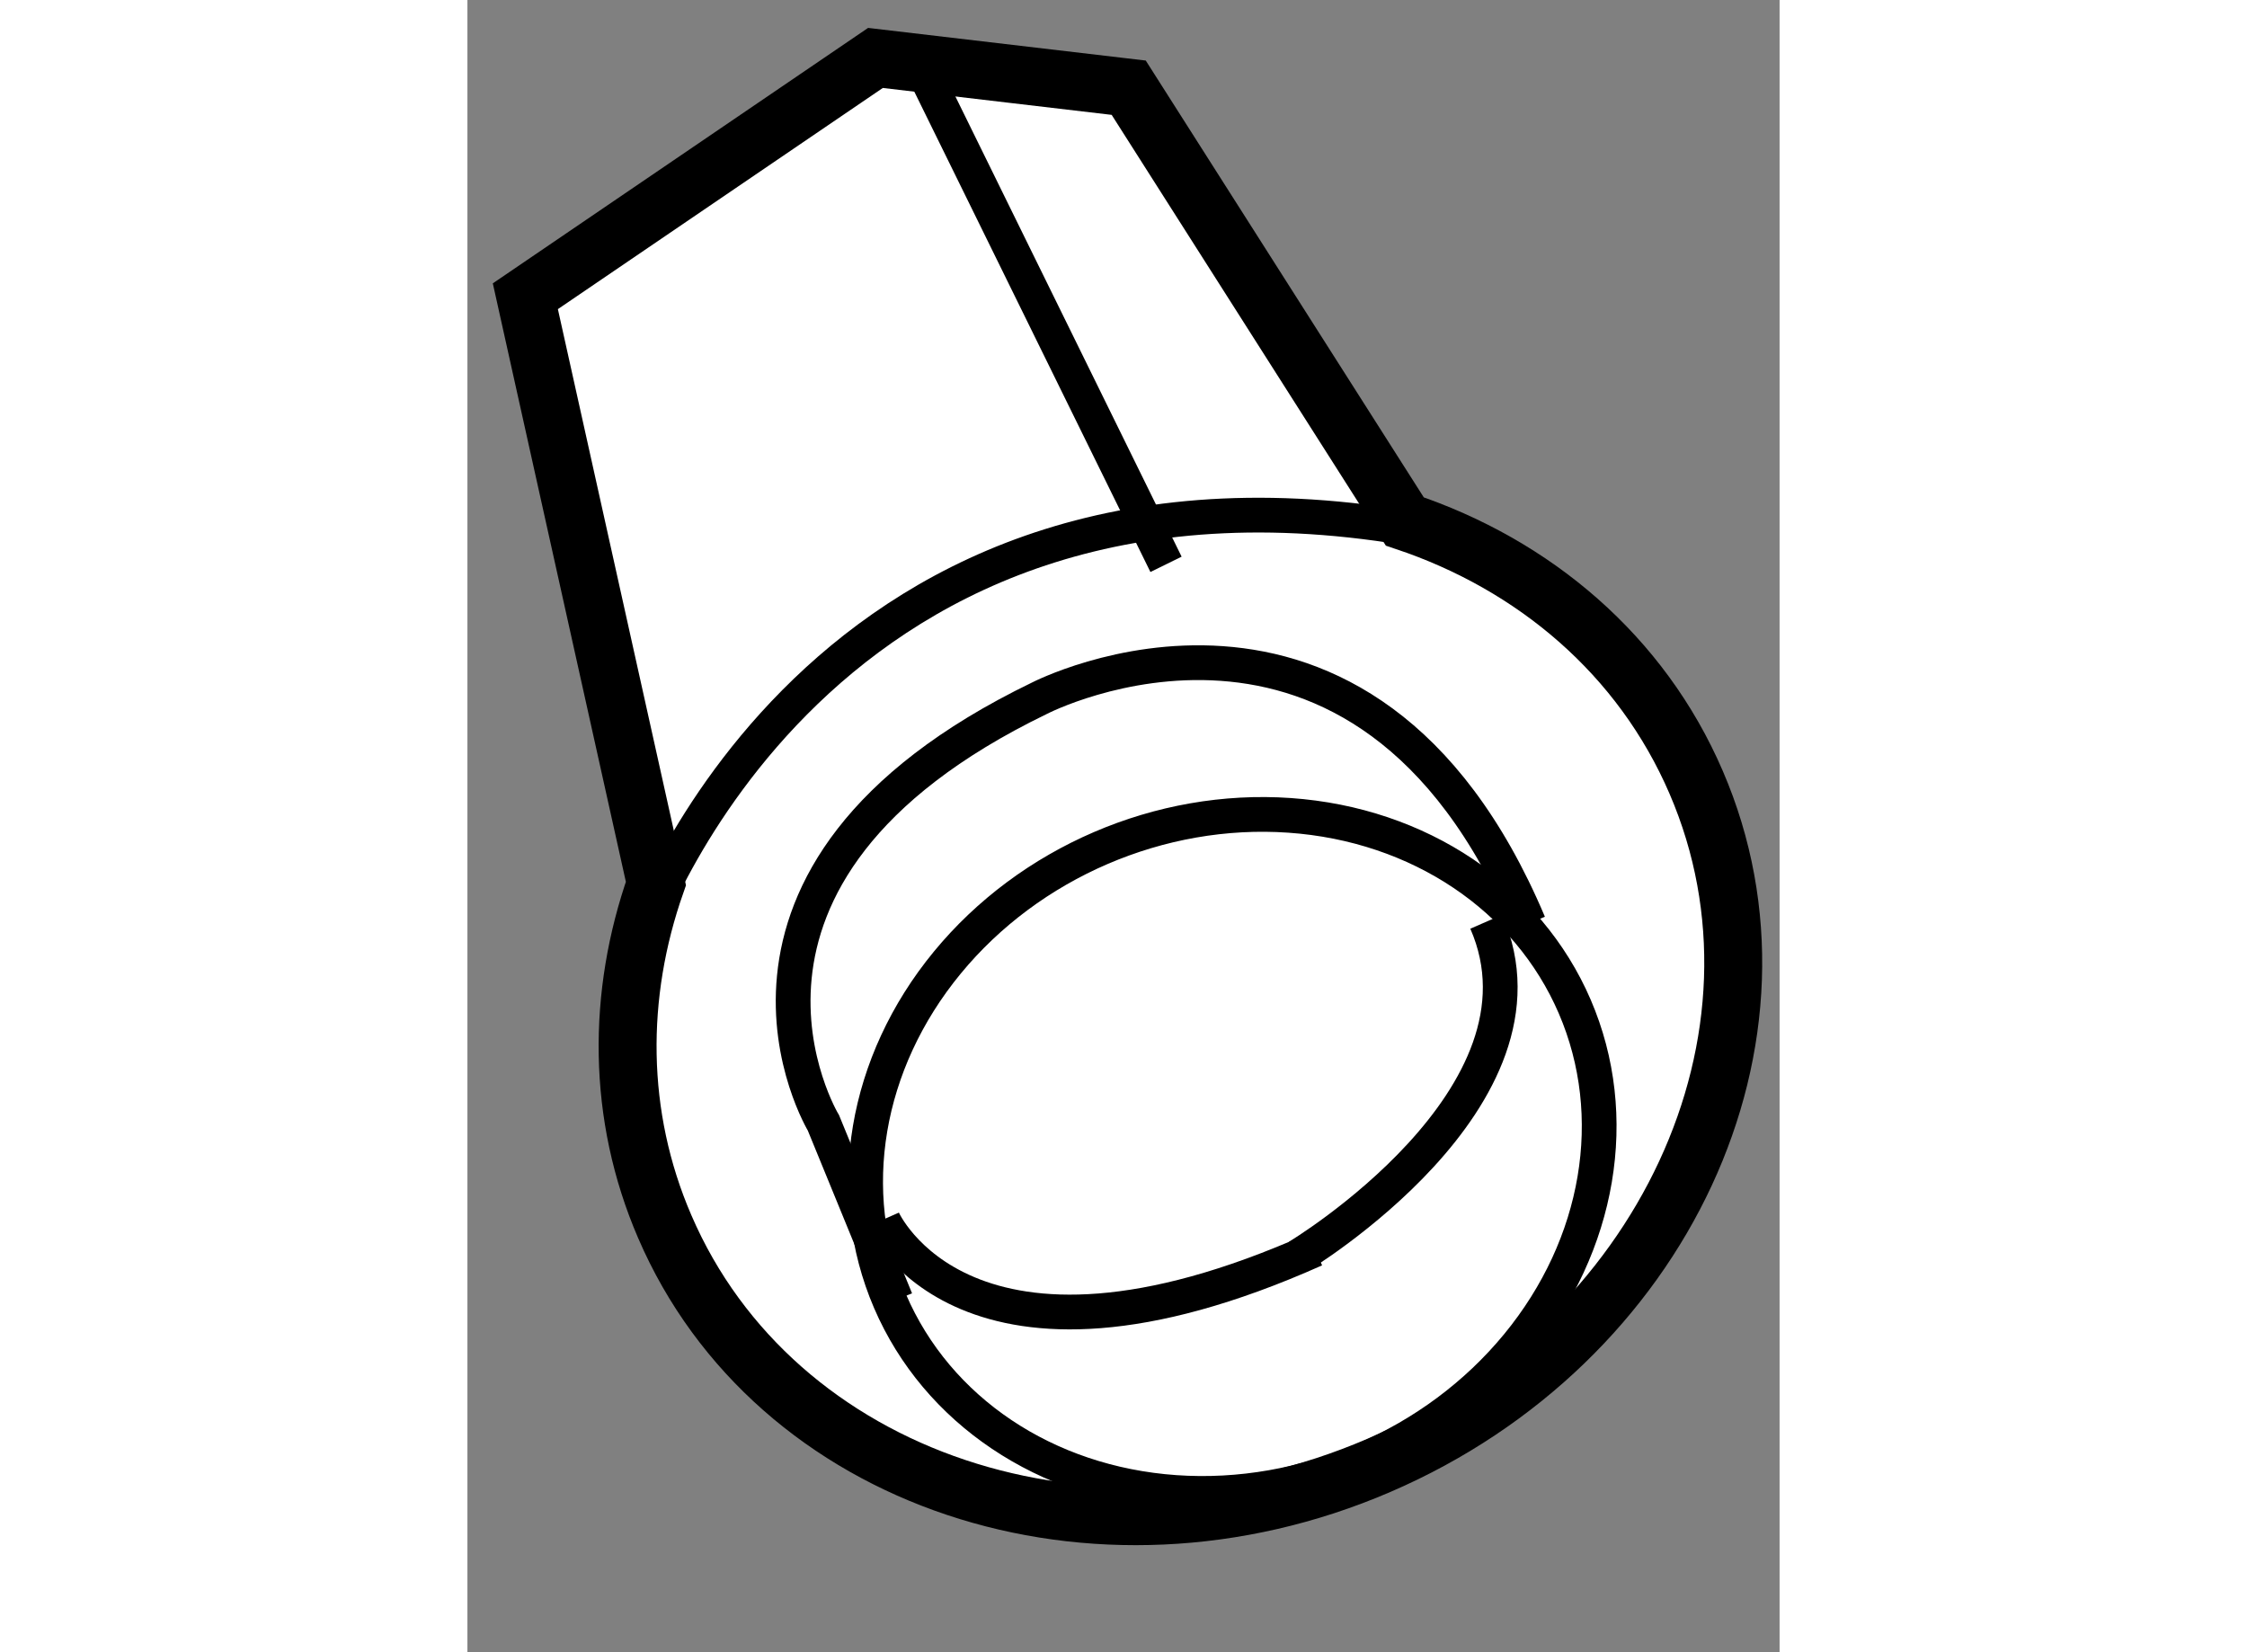
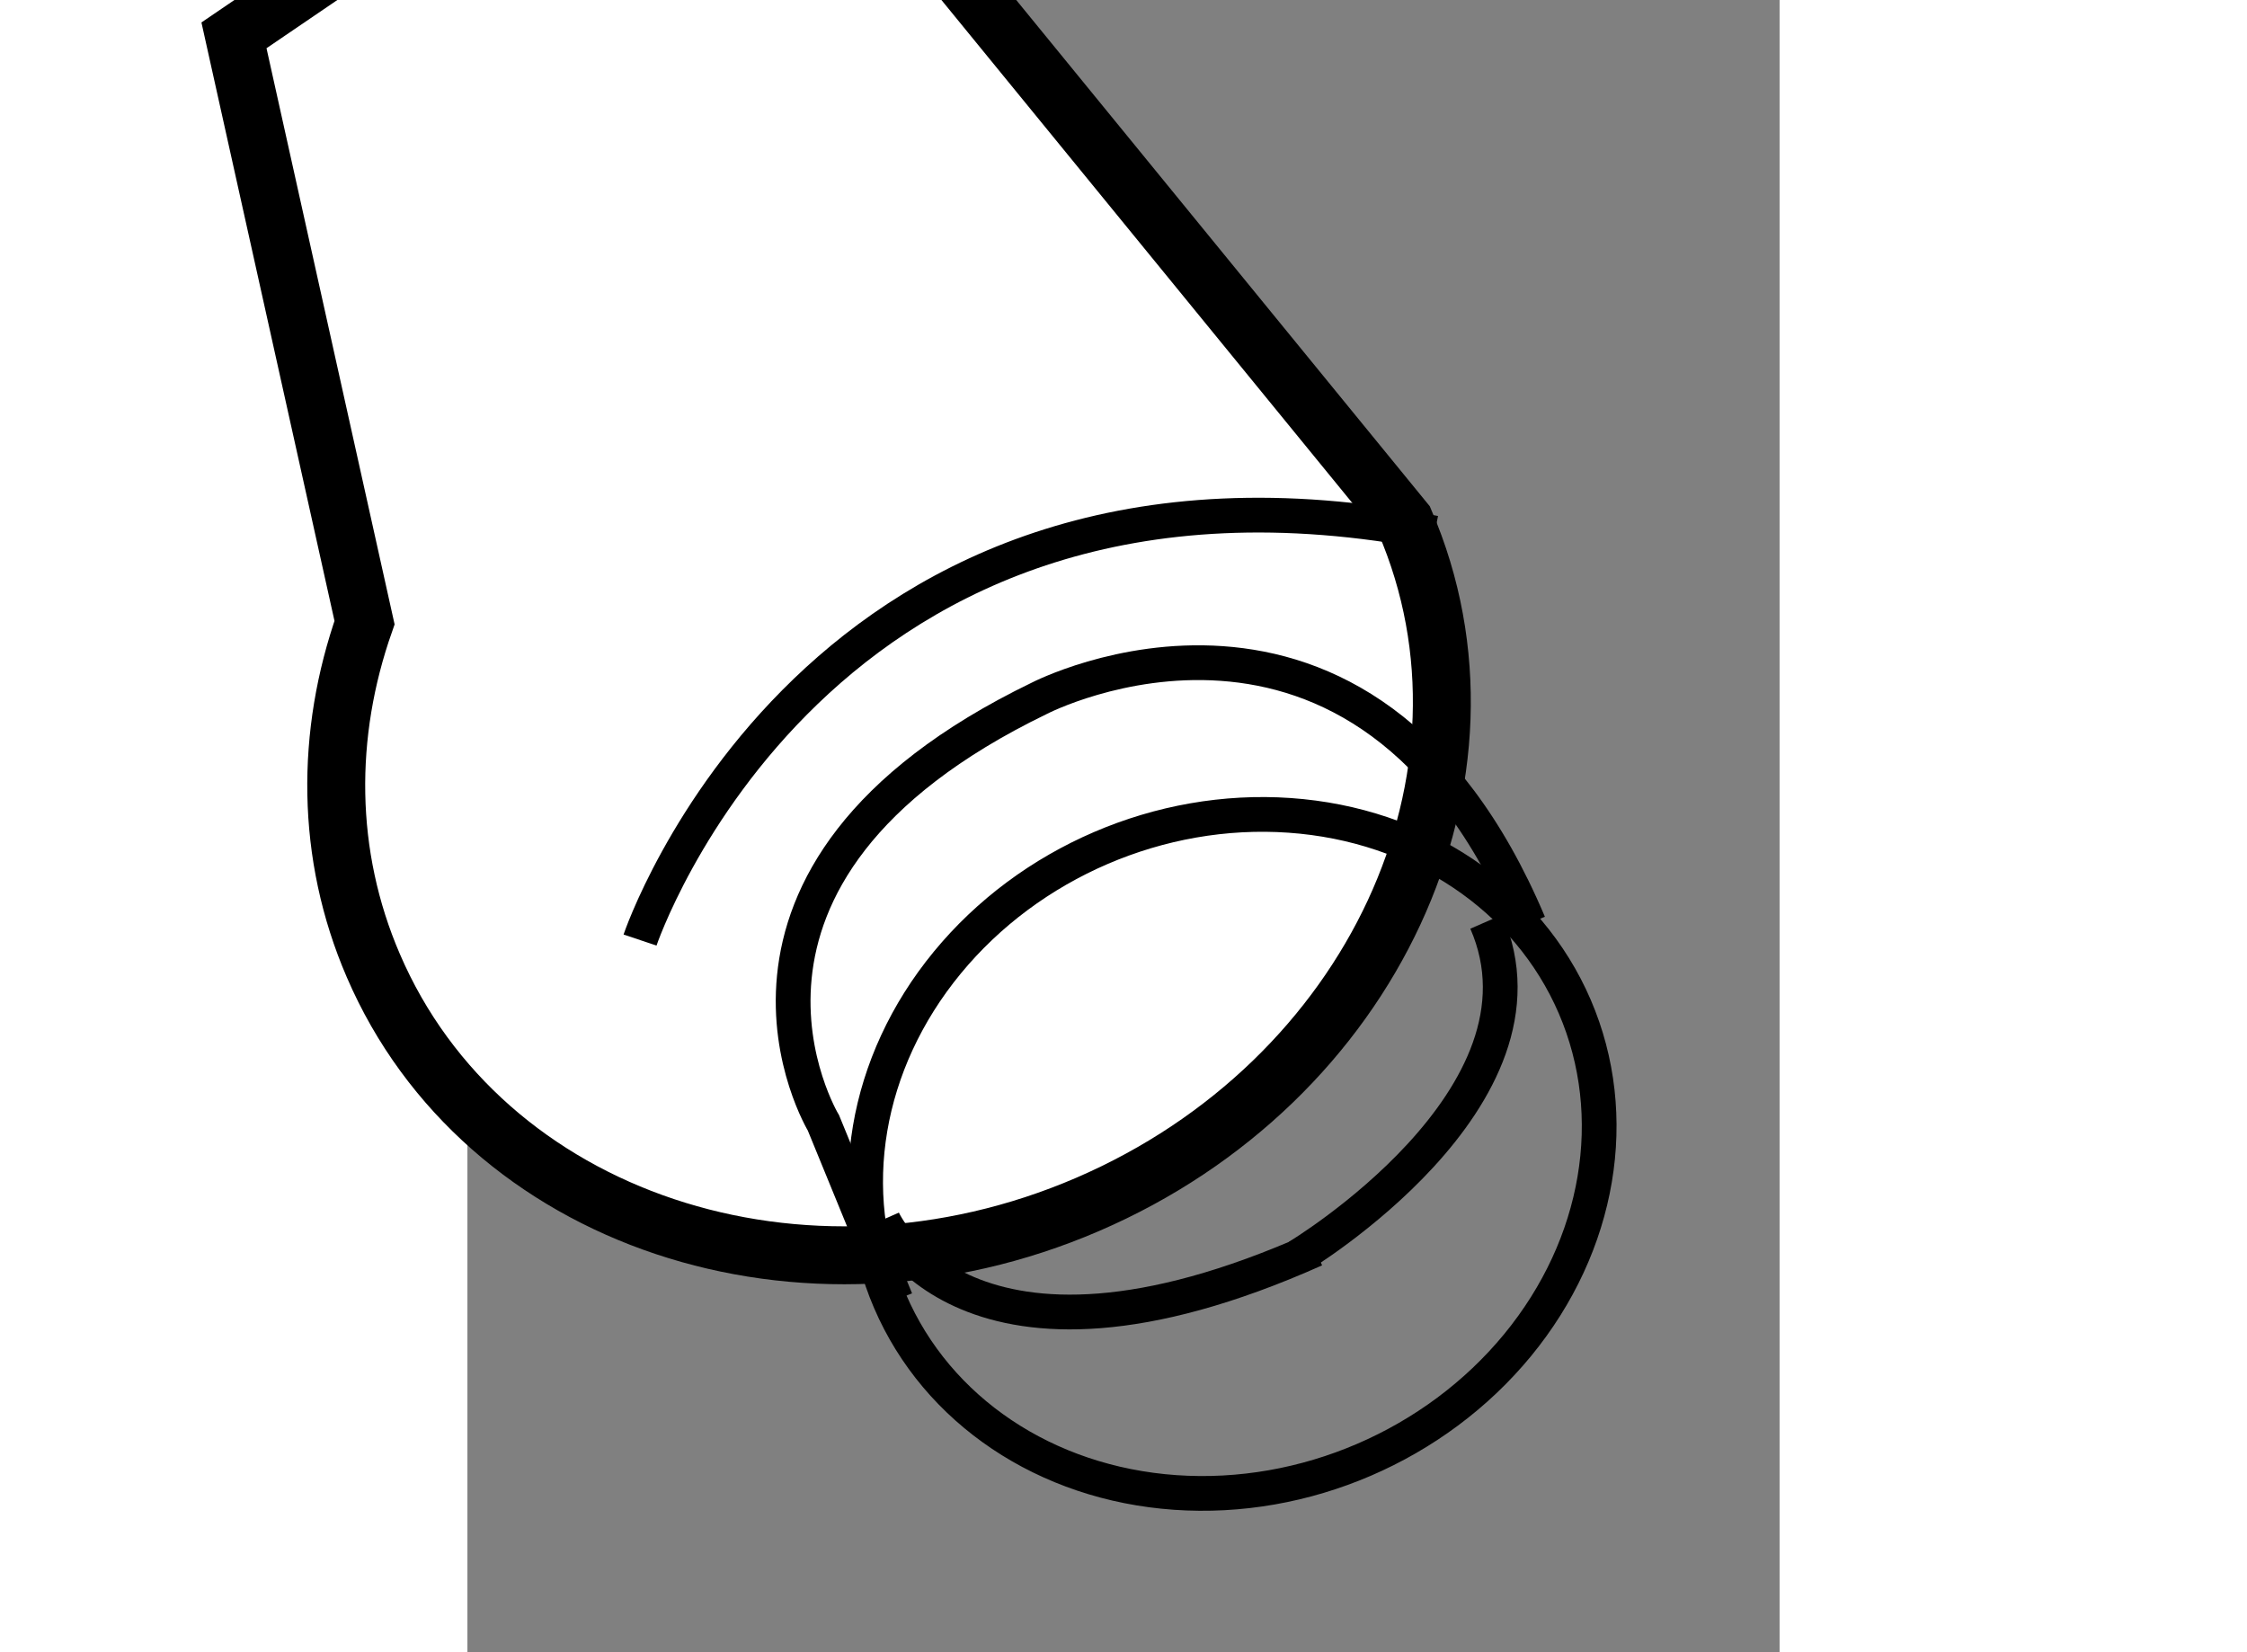
<svg xmlns="http://www.w3.org/2000/svg" version="1.1" x="0px" y="0px" width="244.8px" height="180px" viewBox="69.304 22.69 11.326 14.261" enable-background="new 0 0 244.8 180" xml:space="preserve">
  <rect x="69.304" y="22.69" width="11.326" height="14.261" fill="#808080" stroke="none" />
  <g>
-     <path fill="#FFFFFF" stroke="#000000" stroke-width="0.5" d="M77.395,27.191c1.116,0.373,2.042,1.153,2.515,2.252     c0.947,2.197-0.28,4.836-2.738,5.895c-2.458,1.059-5.219,0.137-6.165-2.061c-0.414-0.959-0.413-2.002-0.076-2.961l-1.127-5.069     l3.022-2.057l2.186,0.257L77.395,27.191z" />
+     <path fill="#FFFFFF" stroke="#000000" stroke-width="0.5" d="M77.395,27.191c0.947,2.197-0.28,4.836-2.738,5.895c-2.458,1.059-5.219,0.137-6.165-2.061c-0.414-0.959-0.413-2.002-0.076-2.961l-1.127-5.069     l3.022-2.057l2.186,0.257L77.395,27.191z" />
    <ellipse transform="matrix(0.918 -0.395 0.395 0.918 -6.715 32.693)" fill="none" stroke="#000000" stroke-width="0.3" cx="75.959" cy="32.637" rx="3.219" ry="2.876" />
    <path fill="none" stroke="#000000" stroke-width="0.3" d="M70.794,30.804c0,0,1.529-4.554,6.859-3.513" />
-     <line fill="none" stroke="#000000" stroke-width="0.3" x1="73.207" y1="23.234" x2="75.334" y2="27.561" />
    <path fill="none" stroke="#000000" stroke-width="0.3" d="M73.003,33.91l-0.626-1.528c0,0-1.291-2.138,1.864-3.665     c0,0,2.792-1.448,4.225,1.944" />
    <path fill="none" stroke="#000000" stroke-width="0.3" d="M72.891,33.217c0,0,0.707,1.608,3.729,0.258" />
    <path fill="none" stroke="#000000" stroke-width="0.3" d="M76.472,33.537c0,0,2.29-1.374,1.626-2.891" />
  </g>
</svg>